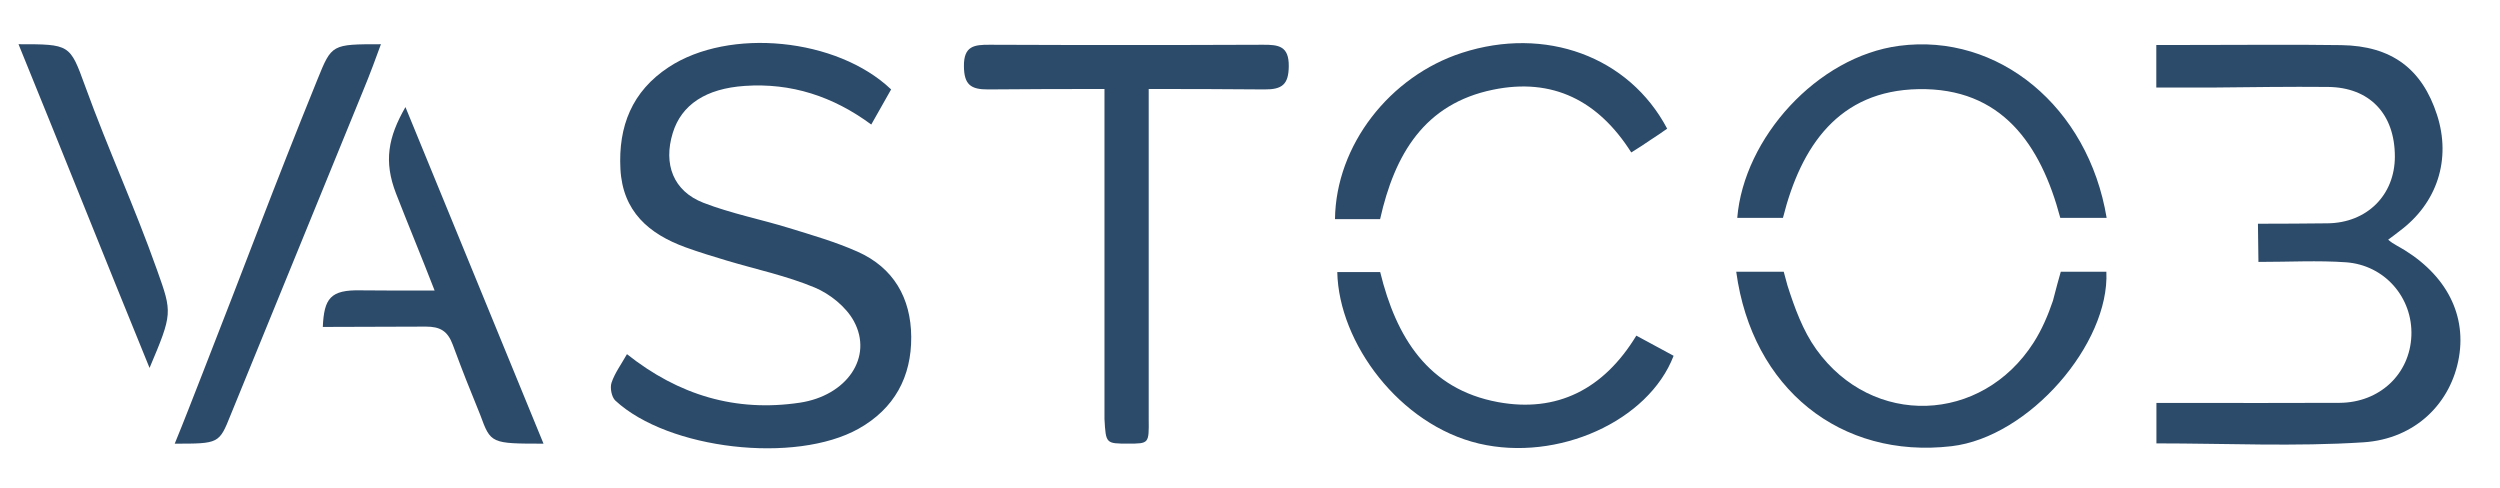
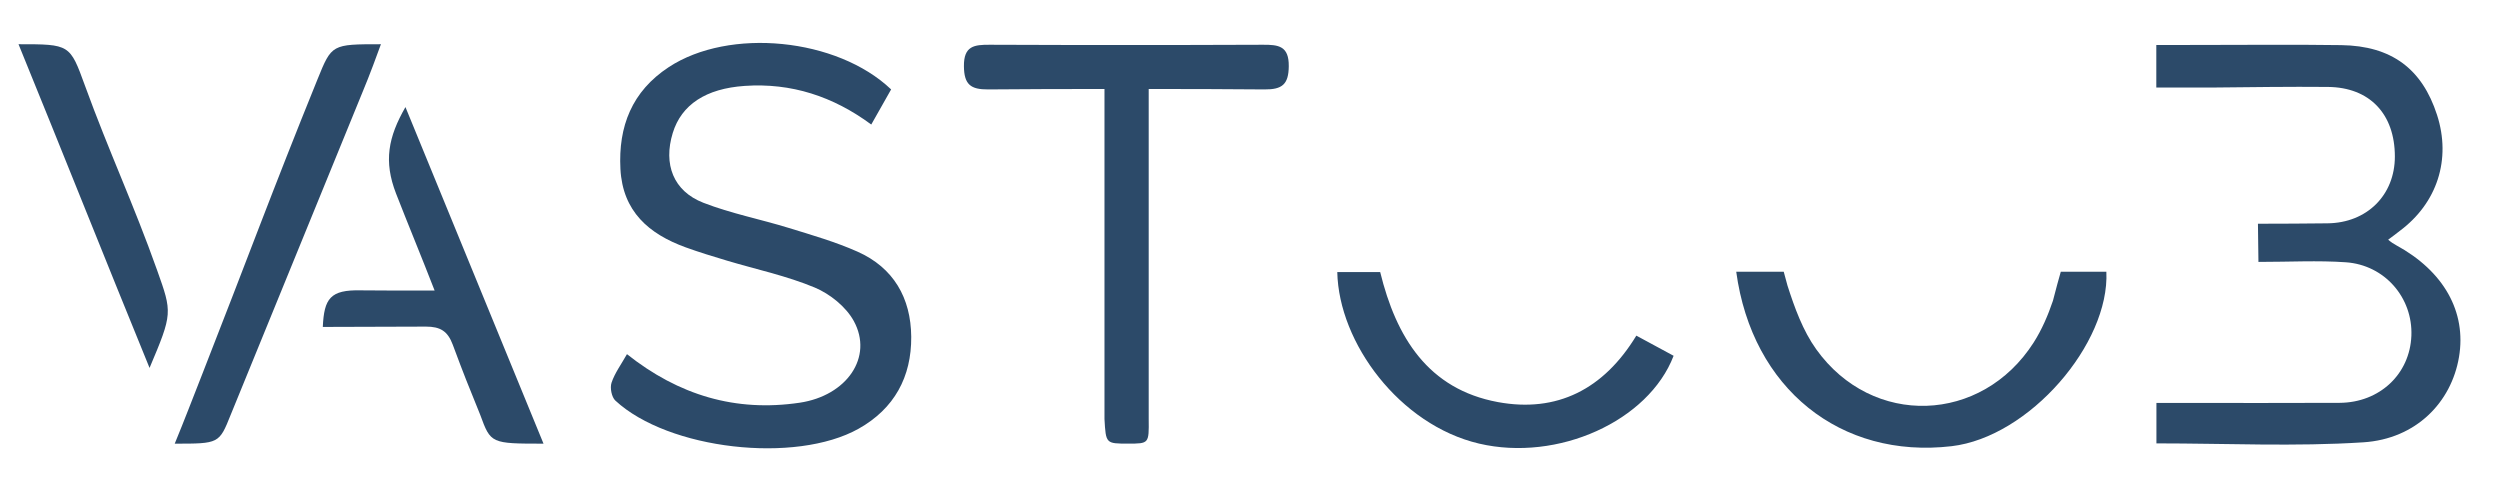
<svg xmlns="http://www.w3.org/2000/svg" version="1.1" id="Ebene_1" x="0px" y="0px" viewBox="0 0 611.67 119.29" style="enable-background:new 0 0 611.67 119.29;" xml:space="preserve">
  <style type="text/css"> .st0{fill:#2C4A69;} </style>
  <g>
    <path class="st0" d="M527.58,21.42V11.01c3.25,0,6.55-0.01,9.66-0.01c11.87,0,23.73-0.13,35.6,0.04 c12.29,0.18,19.78,5.79,23.43,17.09c3.5,10.85,0.05,21.56-9.16,28.39c-0.78,0.58-1.69,1.35-2.8,2.12c0.76,0.66,1.33,1.01,1.93,1.34 c11.65,6.33,17.27,16.29,15.4,27.37c-1.87,11.1-10.52,20.04-23.4,20.87c-16.69,1.08-33.49,0.26-50.63,0.26c0-3.2,0-6.08,0-9.9 c2.11,0,4.19,0,6.27,0c12.85,0,25.71,0.05,38.56-0.02c9.8-0.06,17.19-7.05,17.55-16.43c0.36-9.27-6.49-17.29-16.03-17.96 c-6.86-0.48-13.79-0.09-21.39-0.09c-0.07-2.58-0.07-8-0.12-9.34c6.08,0,11.38-0.04,17.02-0.1c9.66-0.1,16.48-6.91,16.48-16.35 c-0.01-10.4-6.15-16.92-16.36-17.02c-9.49-0.09-18.98,0.06-28.47,0.15" />
    <path class="st0" d="M218.03,21.88c-1.5,2.66-3.04,5.38-4.86,8.59c-9.33-6.89-19.56-10.24-30.98-9.45 c-9.46,0.65-15.46,4.57-17.59,11.52c-2.34,7.64,0.13,14.21,7.49,17.07c6.77,2.63,14,4.03,20.97,6.18 c5.64,1.74,11.37,3.39,16.74,5.78c8.84,3.92,13.07,11.35,13.15,20.81c0.08,9.82-4.13,17.61-12.87,22.51 c-15.46,8.67-46.57,5.11-59.52-6.88c-0.92-0.86-1.35-3.11-0.94-4.36c0.79-2.37,2.36-4.48,3.78-7 c12.66,10.05,26.59,14.21,42.26,11.88c11.51-1.71,18.08-11.15,13.23-20c-1.91-3.48-5.82-6.62-9.55-8.18 c-6.88-2.87-14.29-4.43-21.47-6.58c-3.4-1.02-6.8-2.05-10.13-3.26c-9-3.28-15.39-8.78-15.94-19.16 c-0.55-10.45,2.84-19.02,11.8-24.91C178.42,6.68,204.82,9.28,218.03,21.88z" />
    <path class="st0" d="M78.98,79.99c0.32-6.94,1.8-9.13,9.31-8.95c6.15,0.07,11.34,0.05,18.05,0.05c-3.32-8.55-6.43-16.01-9.43-23.71 c-3.08-7.93-1.93-13.83,2.29-21.18c11.38,27.73,22.49,54.84,33.78,82.35c-12.9,0-12.91-0.04-15.48-7.04 c-3.27-8.09-3.7-9.07-6.73-17.19c-1.24-3.31-3.05-4.41-6.55-4.41C95.95,79.93,87.67,79.95,78.98,79.99z" />
    <path class="st0" d="M42.75,108.55c2.28-5.53,4.57-11.5,6.71-16.95c11.17-28.47,16.98-44.48,28.23-72.21 c3.48-8.57,3.45-8.57,15.51-8.57c-0.73,2.05-2.85,7.79-4.44,11.57c-0.54,1.28-20.91,51.16-32.32,79.11 C53.62,108.55,53.58,108.55,42.75,108.55z" />
    <path class="st0" d="M327.19,66.57c3.45,0,6.91,0,10.5,0c3.9,15.95,11.71,28.65,28.81,31.81c14.43,2.66,25.88-3.12,33.86-16.26 c3.11,1.68,6.14,3.32,9.12,4.93c-6.12,15.98-28.33,26.01-47.62,21.48C342.45,103.96,327.55,83.91,327.19,66.57z" />
-     <path class="st0" d="M337.67,53.61c-3.86,0-7.78,0-11.04,0c0.22-18.1,13.42-34.97,31.06-40.68c20.36-6.6,40.86,0.85,50.21,18.55 c-1.33,0.98-2.74,1.87-4.17,2.82c-1.44,0.96-2.91,1.98-4.61,3c-8.05-12.69-19.23-18.36-33.83-15.35 C348.53,25.39,341.23,37.71,337.67,53.61z" />
    <path class="st0" d="M4.53,10.82c12.57,0,12.57,0,16.26,10.14C26.62,37,32.72,50,38.45,66.14c3.69,10.39,3.8,10.5-1.86,23.88 C25.79,63.61,15.23,37.02,4.53,10.82z" />
  </g>
  <path class="st0" d="M308.99,10.95c-18.33,0.08-20.93,0.05-33.41,0.06c-12.49-0.01-15.08,0.02-33.41-0.06 c-3.82-0.02-6.38,0.28-6.33,5.25c0.04,4.48,1.64,5.71,5.93,5.68c11.99-0.09,17.36-0.1,23.1-0.1c0.04,0,0.08,0,0.13,0 c1.9,0,3.63,0,5.23,0c0,24.61,0,58.64,0,80.75c0.34,6.01,0.34,6.01,5.78,6.01c5.11,0,5.11,0,5.04-6.01c0-22.62,0-56.52,0-80.75 c1.57,0,3.26,0,5.11,0c0.04,0,0.08,0,0.13,0c5.74,0,11.12,0.01,23.1,0.1c4.29,0.03,5.89-1.2,5.93-5.68 C315.37,11.23,312.8,10.93,308.99,10.95z" />
  <path class="st0" d="M504.21,66.48c-0.51,1.72-1.12,4.03-1.92,7.1c-1.2,3.55-2.72,7.1-4.73,10.24 c-12.72,19.88-39.45,20.82-53.18,1.65c-3.27-4.56-5.31-10.19-7.04-15.6c-0.36-1.4-0.66-2.51-0.92-3.39H424.8 c3.88,28.66,25.58,45.86,52.69,42.69c18.99-2.22,38.7-25.09,37.87-42.69H504.21z" />
-   <path class="st0" d="M436.23,53.31c4.43-17.65,13.7-31.14,33.13-31.5c20.38-0.38,29.95,13.52,34.73,31.5h11.34 c-4.51-27.23-26.53-45.28-50.74-42.1c-20.08,2.63-38.03,22.55-39.64,42.1H436.23z" />
</svg>